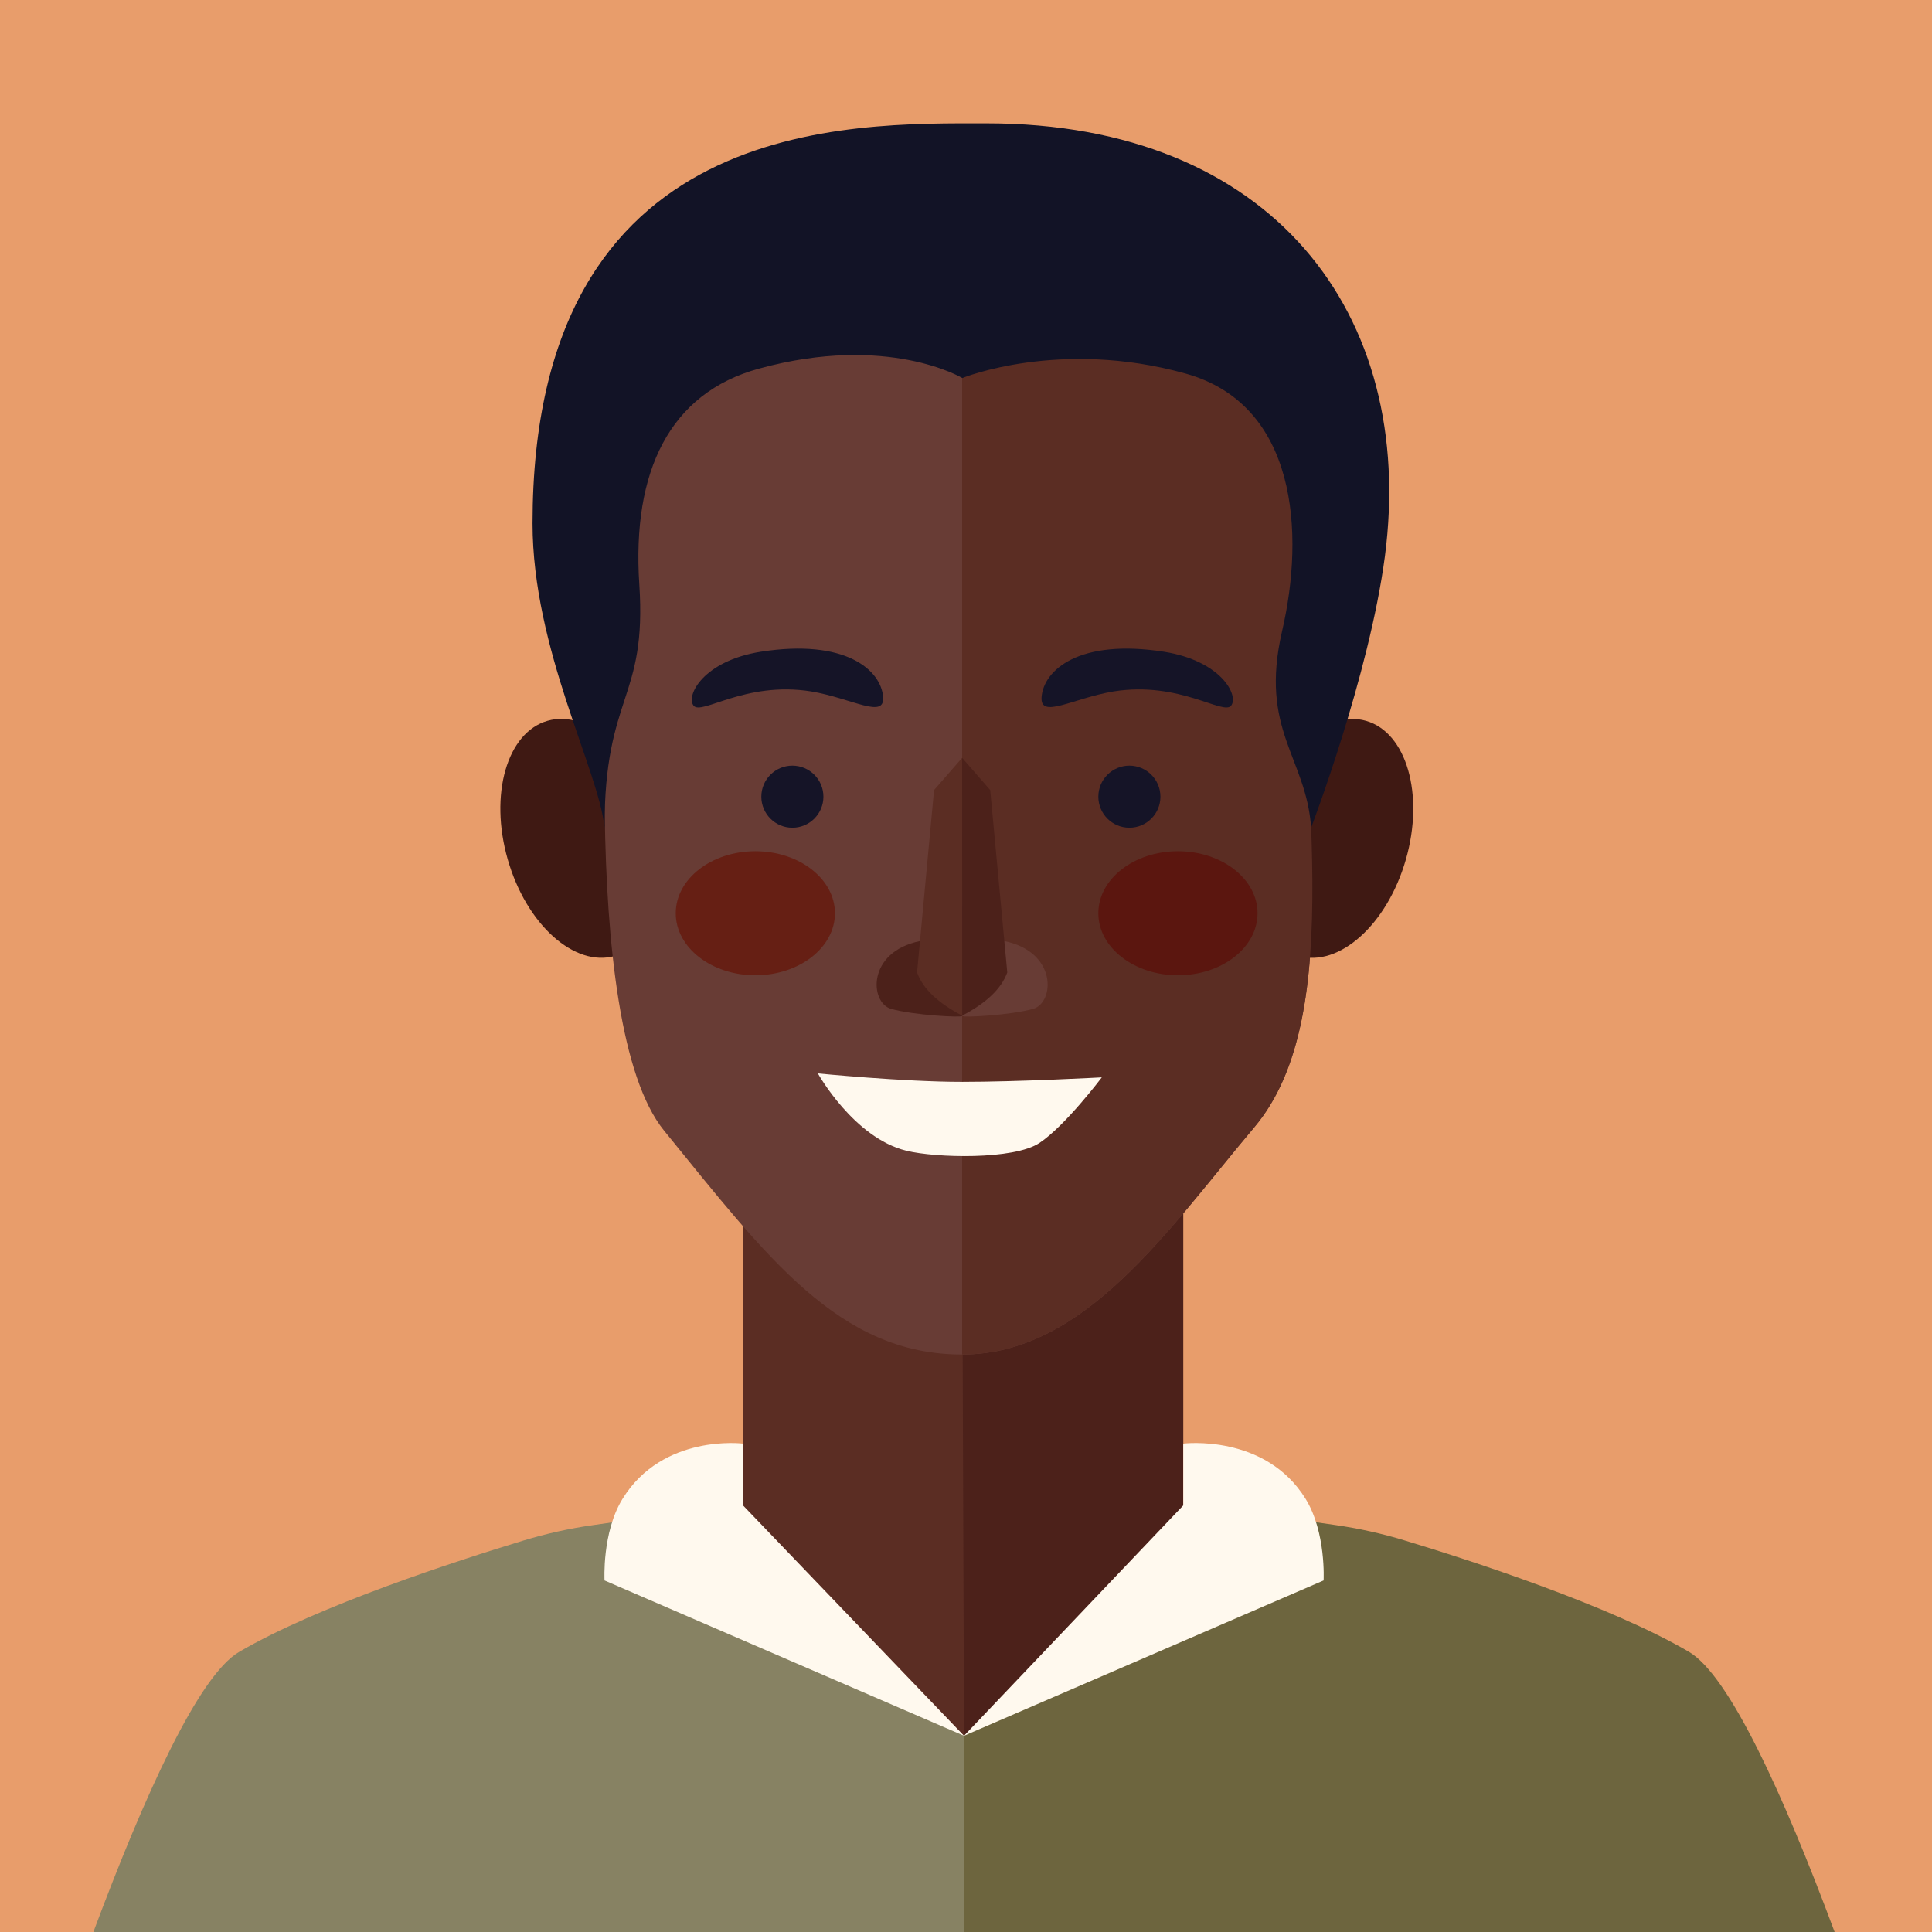
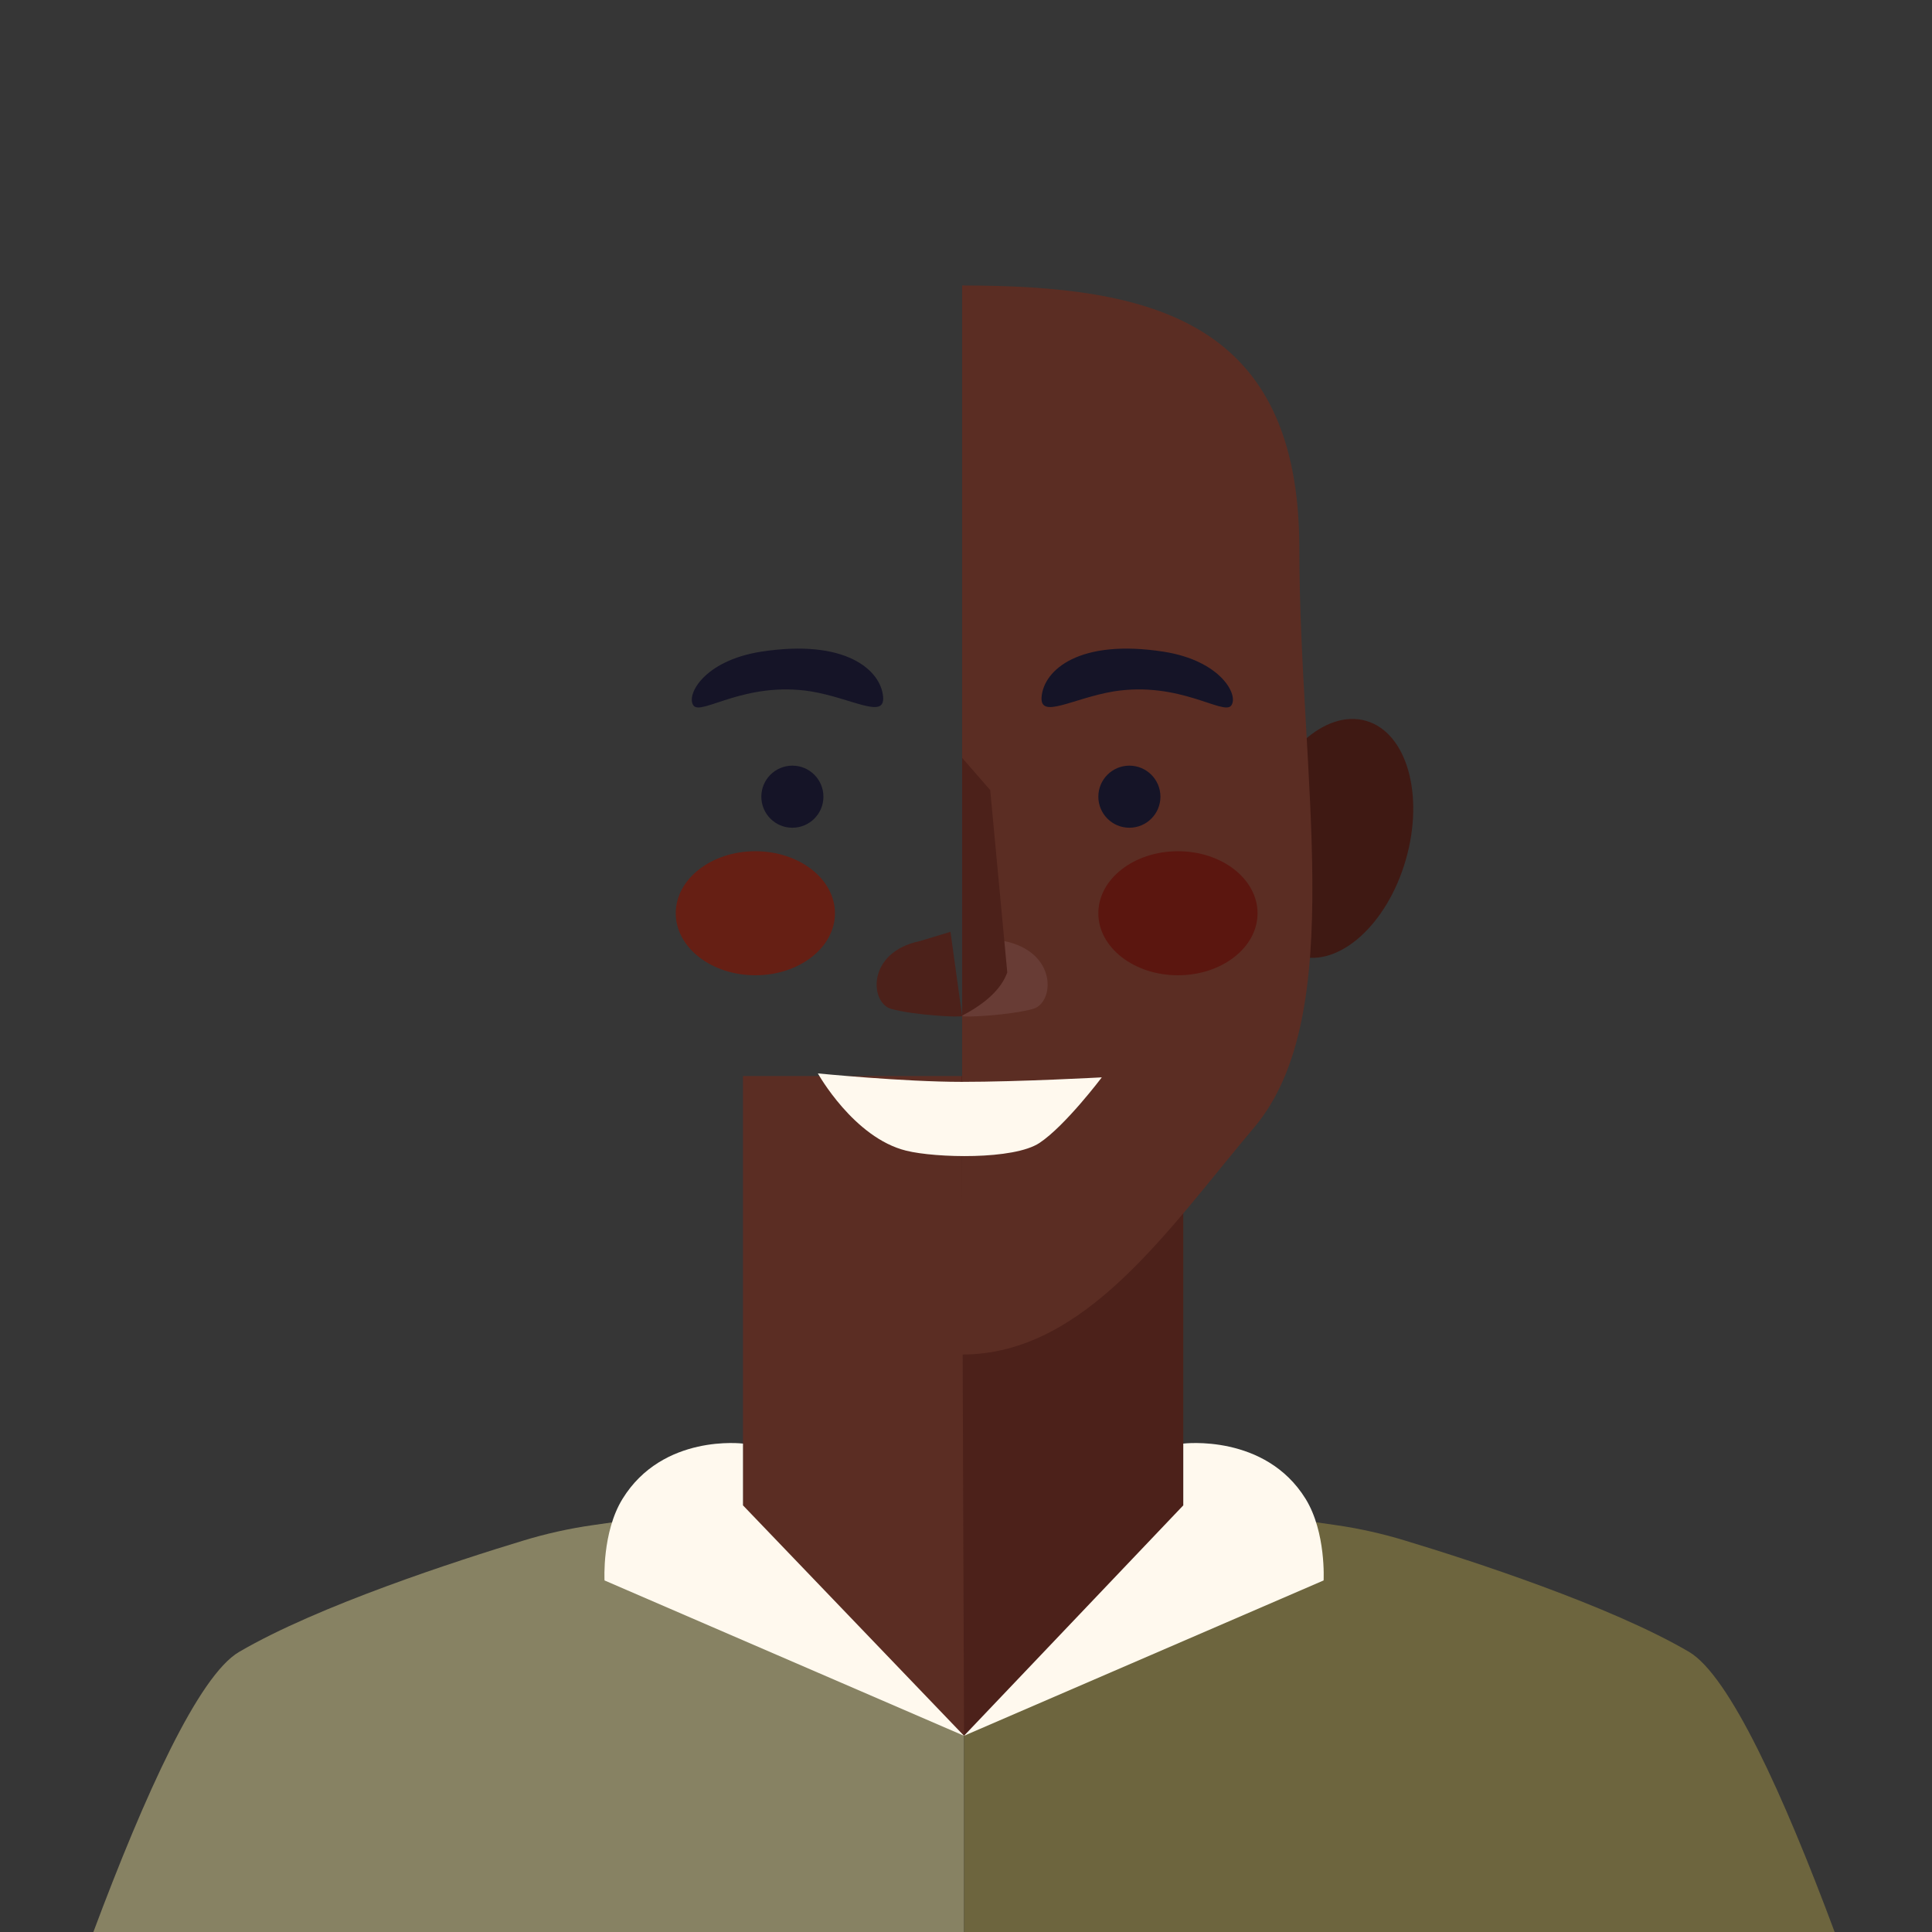
<svg xmlns="http://www.w3.org/2000/svg" width="124" height="124" viewBox="0 0 124 124" fill="none">
  <g clip-path="url(#clip0_10234_5374)">
    <rect width="124" height="124" fill="#363636" />
-     <path d="M0 0H124V124H0V0Z" fill="#E89D6B" />
+     <path d="M0 0H124H0V0Z" fill="#E89D6B" />
    <path d="M61.872 104.743V124H5.993C9.3 115.155 12.751 107.549 15.339 106.028C20.427 103.048 29.392 100.151 33.6 98.874C35.057 98.431 36.547 98.1 38.055 97.886L39.295 97.708L46.975 96.617L47.699 97.009L48.496 97.443L61.863 104.726L61.872 104.743Z" fill="#878263" />
    <path d="M117.751 124H61.872V104.743L75.041 97.547L75.822 97.133L75.946 97.067L76.773 96.608L84.448 97.7L85.688 97.877C87.195 98.092 88.684 98.422 90.14 98.865C94.364 100.142 103.321 103.04 108.405 106.02C110.993 107.549 114.456 115.155 117.751 124Z" fill="#6D653E" />
-     <path d="M39.469 61.353C42.076 60.606 43.221 56.622 42.027 52.455C40.833 48.288 37.752 45.515 35.145 46.262C32.538 47.009 31.392 50.993 32.587 55.16C33.781 59.328 36.862 62.1 39.469 61.353Z" fill="#3F1913" />
    <path d="M75.817 99.51C71.271 102.631 61.872 111.406 61.872 111.406C61.872 111.406 51.857 102.387 47.686 99.51V69.064H75.817V99.51Z" fill="#5B2D23" />
    <path d="M75.946 69.068V99.51C71.399 102.626 61.872 111.406 61.872 111.406L61.723 69.068H75.946Z" fill="#4C211A" />
-     <path d="M80.501 72.354C74.999 78.872 69.655 86.936 61.752 86.936C53.849 86.936 49.245 80.707 42.627 72.573C37.006 65.662 39.085 38.498 39.602 32.893C40.387 24.296 45.979 18.348 61.752 18.348C74.016 18.348 83.394 20.646 83.394 35.228C83.394 49.811 86.589 65.133 80.501 72.354Z" fill="#683C35" />
    <path d="M90.233 55.163C91.427 50.995 90.282 47.012 87.675 46.265C85.068 45.517 81.986 48.29 80.792 52.457C79.598 56.625 80.743 60.608 83.35 61.356C85.957 62.103 89.039 59.33 90.233 55.163Z" fill="#3F1913" />
    <path d="M50.856 53.126C51.957 53.126 52.849 52.234 52.849 51.133C52.849 50.033 51.957 49.141 50.856 49.141C49.756 49.141 48.864 50.033 48.864 51.133C48.864 52.234 49.756 53.126 50.856 53.126Z" fill="#151427" />
    <path d="M80.501 72.354C74.999 78.872 69.655 86.937 61.752 86.937V18.323C74.016 18.323 83.394 20.621 83.394 35.204C83.394 49.786 86.589 65.133 80.501 72.354Z" fill="#5B2D23" />
    <path d="M72.486 53.126C73.587 53.126 74.479 52.234 74.479 51.133C74.479 50.033 73.587 49.141 72.486 49.141C71.386 49.141 70.494 50.033 70.494 51.133C70.494 52.234 71.386 53.126 72.486 53.126Z" fill="#151427" />
    <path d="M56.68 44.723C56.536 43.008 54.279 40.978 48.827 41.83C45.161 42.412 44.012 44.628 44.512 45.285C45.012 45.942 47.818 43.702 52.055 44.376C54.705 44.822 56.804 46.182 56.68 44.723ZM66.852 44.723C66.997 43.008 69.254 40.978 74.706 41.83C78.372 42.412 79.521 44.628 79.021 45.285C78.521 45.942 75.714 43.702 71.478 44.376C68.828 44.822 66.728 46.182 66.852 44.723Z" fill="#151427" />
-     <path d="M82.287 40.507C83.758 34.166 83.233 25.958 76.087 23.974C67.993 21.717 61.765 24.263 61.765 24.263C61.765 24.263 56.986 21.394 48.728 23.655C42.987 25.214 40.552 30.244 41.032 37.502C41.528 44.942 38.796 44.529 38.8 53.122C38.448 49.468 34.179 41.672 34.179 33.596C34.179 7.341 54.585 7.916 63.323 7.916C81.642 7.916 90.917 20.154 88.888 35.692C87.883 43.359 84.151 53.122 84.151 53.122C83.837 48.604 80.815 46.876 82.287 40.507Z" fill="#121326" />
    <path d="M48.48 62.595C51.301 62.595 53.589 60.813 53.589 58.615C53.589 56.416 51.301 54.634 48.48 54.634C45.658 54.634 43.371 56.416 43.371 58.615C43.371 60.813 45.658 62.595 48.48 62.595Z" fill="#661F14" />
    <path d="M75.603 62.595C78.424 62.595 80.712 60.813 80.712 58.615C80.712 56.416 78.424 54.634 75.603 54.634C72.781 54.634 70.494 56.416 70.494 58.615C70.494 60.813 72.781 62.595 75.603 62.595Z" fill="#5B160F" />
    <path d="M61.004 59.805L59.045 60.4C55.623 61.103 55.821 64.344 57.185 64.749C58.656 65.162 61.703 65.319 61.752 65.207L61.004 59.805Z" fill="#4C211A" />
-     <path d="M61.752 48.641L59.95 50.708L58.859 62.413C59.235 63.463 60.211 64.381 61.752 65.183V48.641Z" fill="#5B2D23" />
    <path d="M62.5 59.805L64.459 60.4C67.882 61.103 67.683 64.344 66.319 64.749C64.848 65.162 61.801 65.319 61.773 65.207L62.5 59.805Z" fill="#683C35" />
    <path d="M61.752 48.641L63.554 50.708L64.649 62.413C64.269 63.463 63.294 64.381 61.756 65.183L61.752 48.641Z" fill="#4C211A" />
    <path d="M52.493 68.894C52.493 68.894 54.795 73.028 58.168 73.855C60.053 74.322 65.067 74.454 66.72 73.354C68.374 72.255 70.717 69.147 70.717 69.147C70.717 69.147 65.435 69.436 61.715 69.436C57.995 69.436 52.493 68.894 52.493 68.894ZM61.872 111.406L47.686 96.617V92.653C47.686 92.653 42.54 92 39.953 96.204C38.63 98.353 38.8 101.436 38.8 101.436L61.872 111.406Z" fill="#FFF9EE" />
    <path d="M61.872 111.406L75.946 96.617V92.653C75.946 92.653 81.203 92 83.799 96.203C85.122 98.353 84.952 101.436 84.952 101.436L61.872 111.406Z" fill="#FFF9EE" />
  </g>
  <defs>
    <clipPath id="clip0_10234_5374">
      <rect width="124" height="124" fill="white" />
    </clipPath>
  </defs>
</svg>